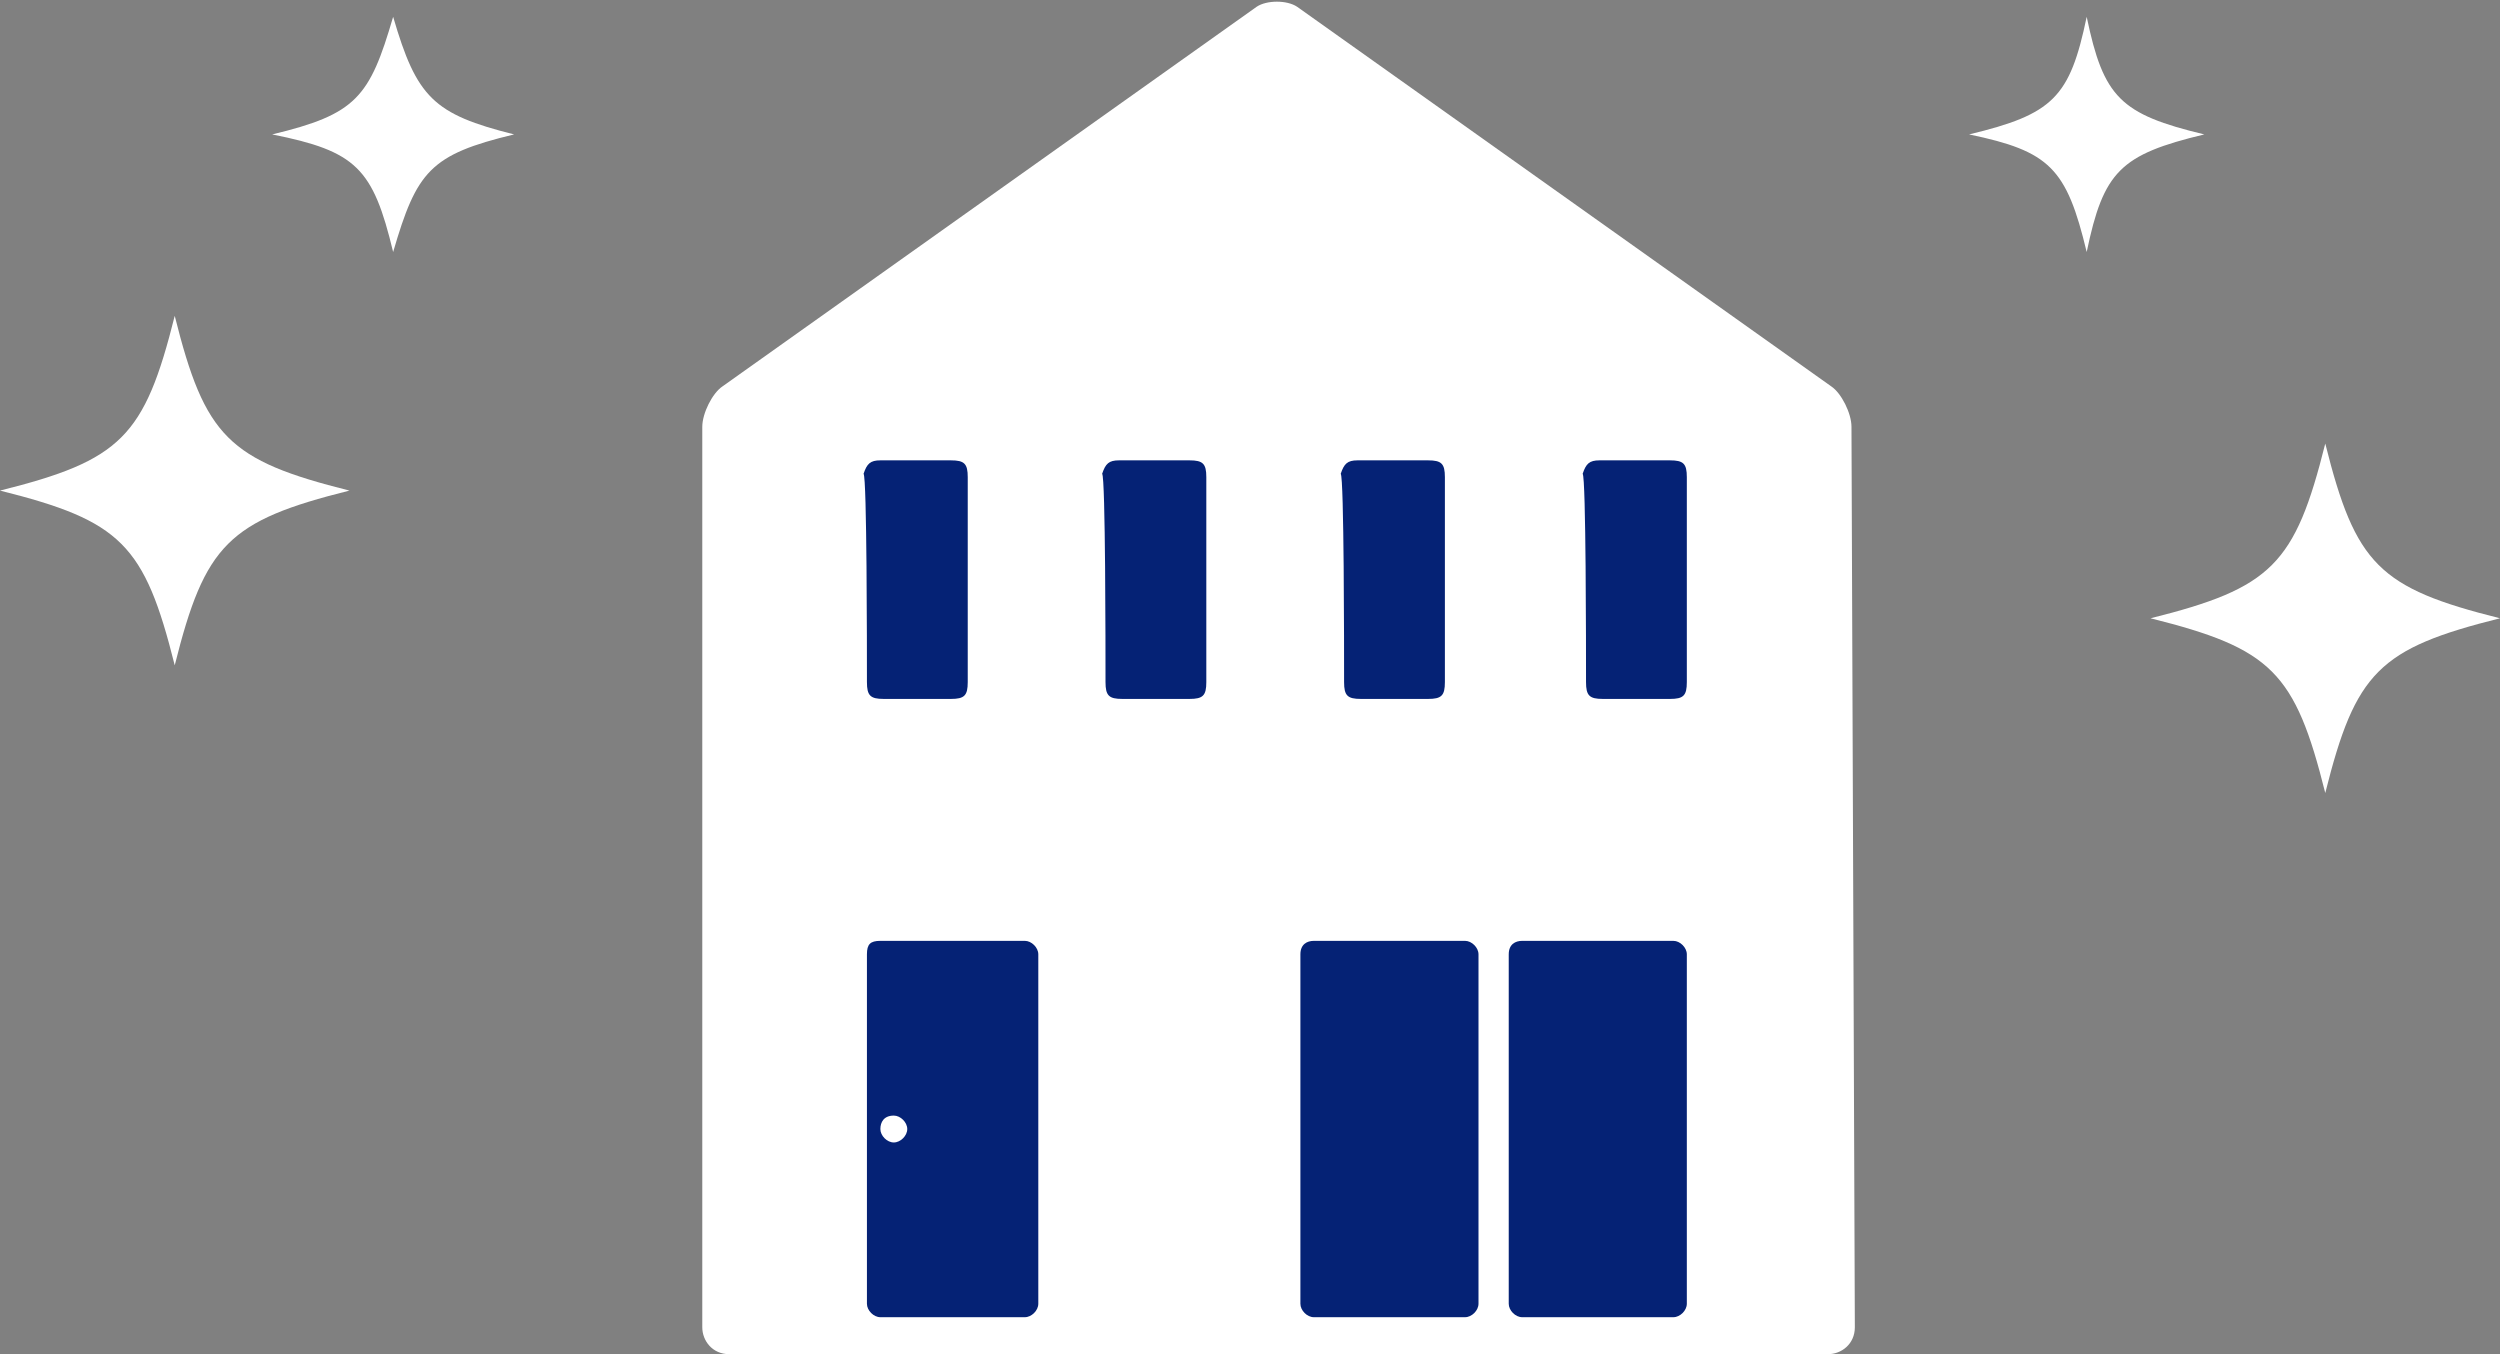
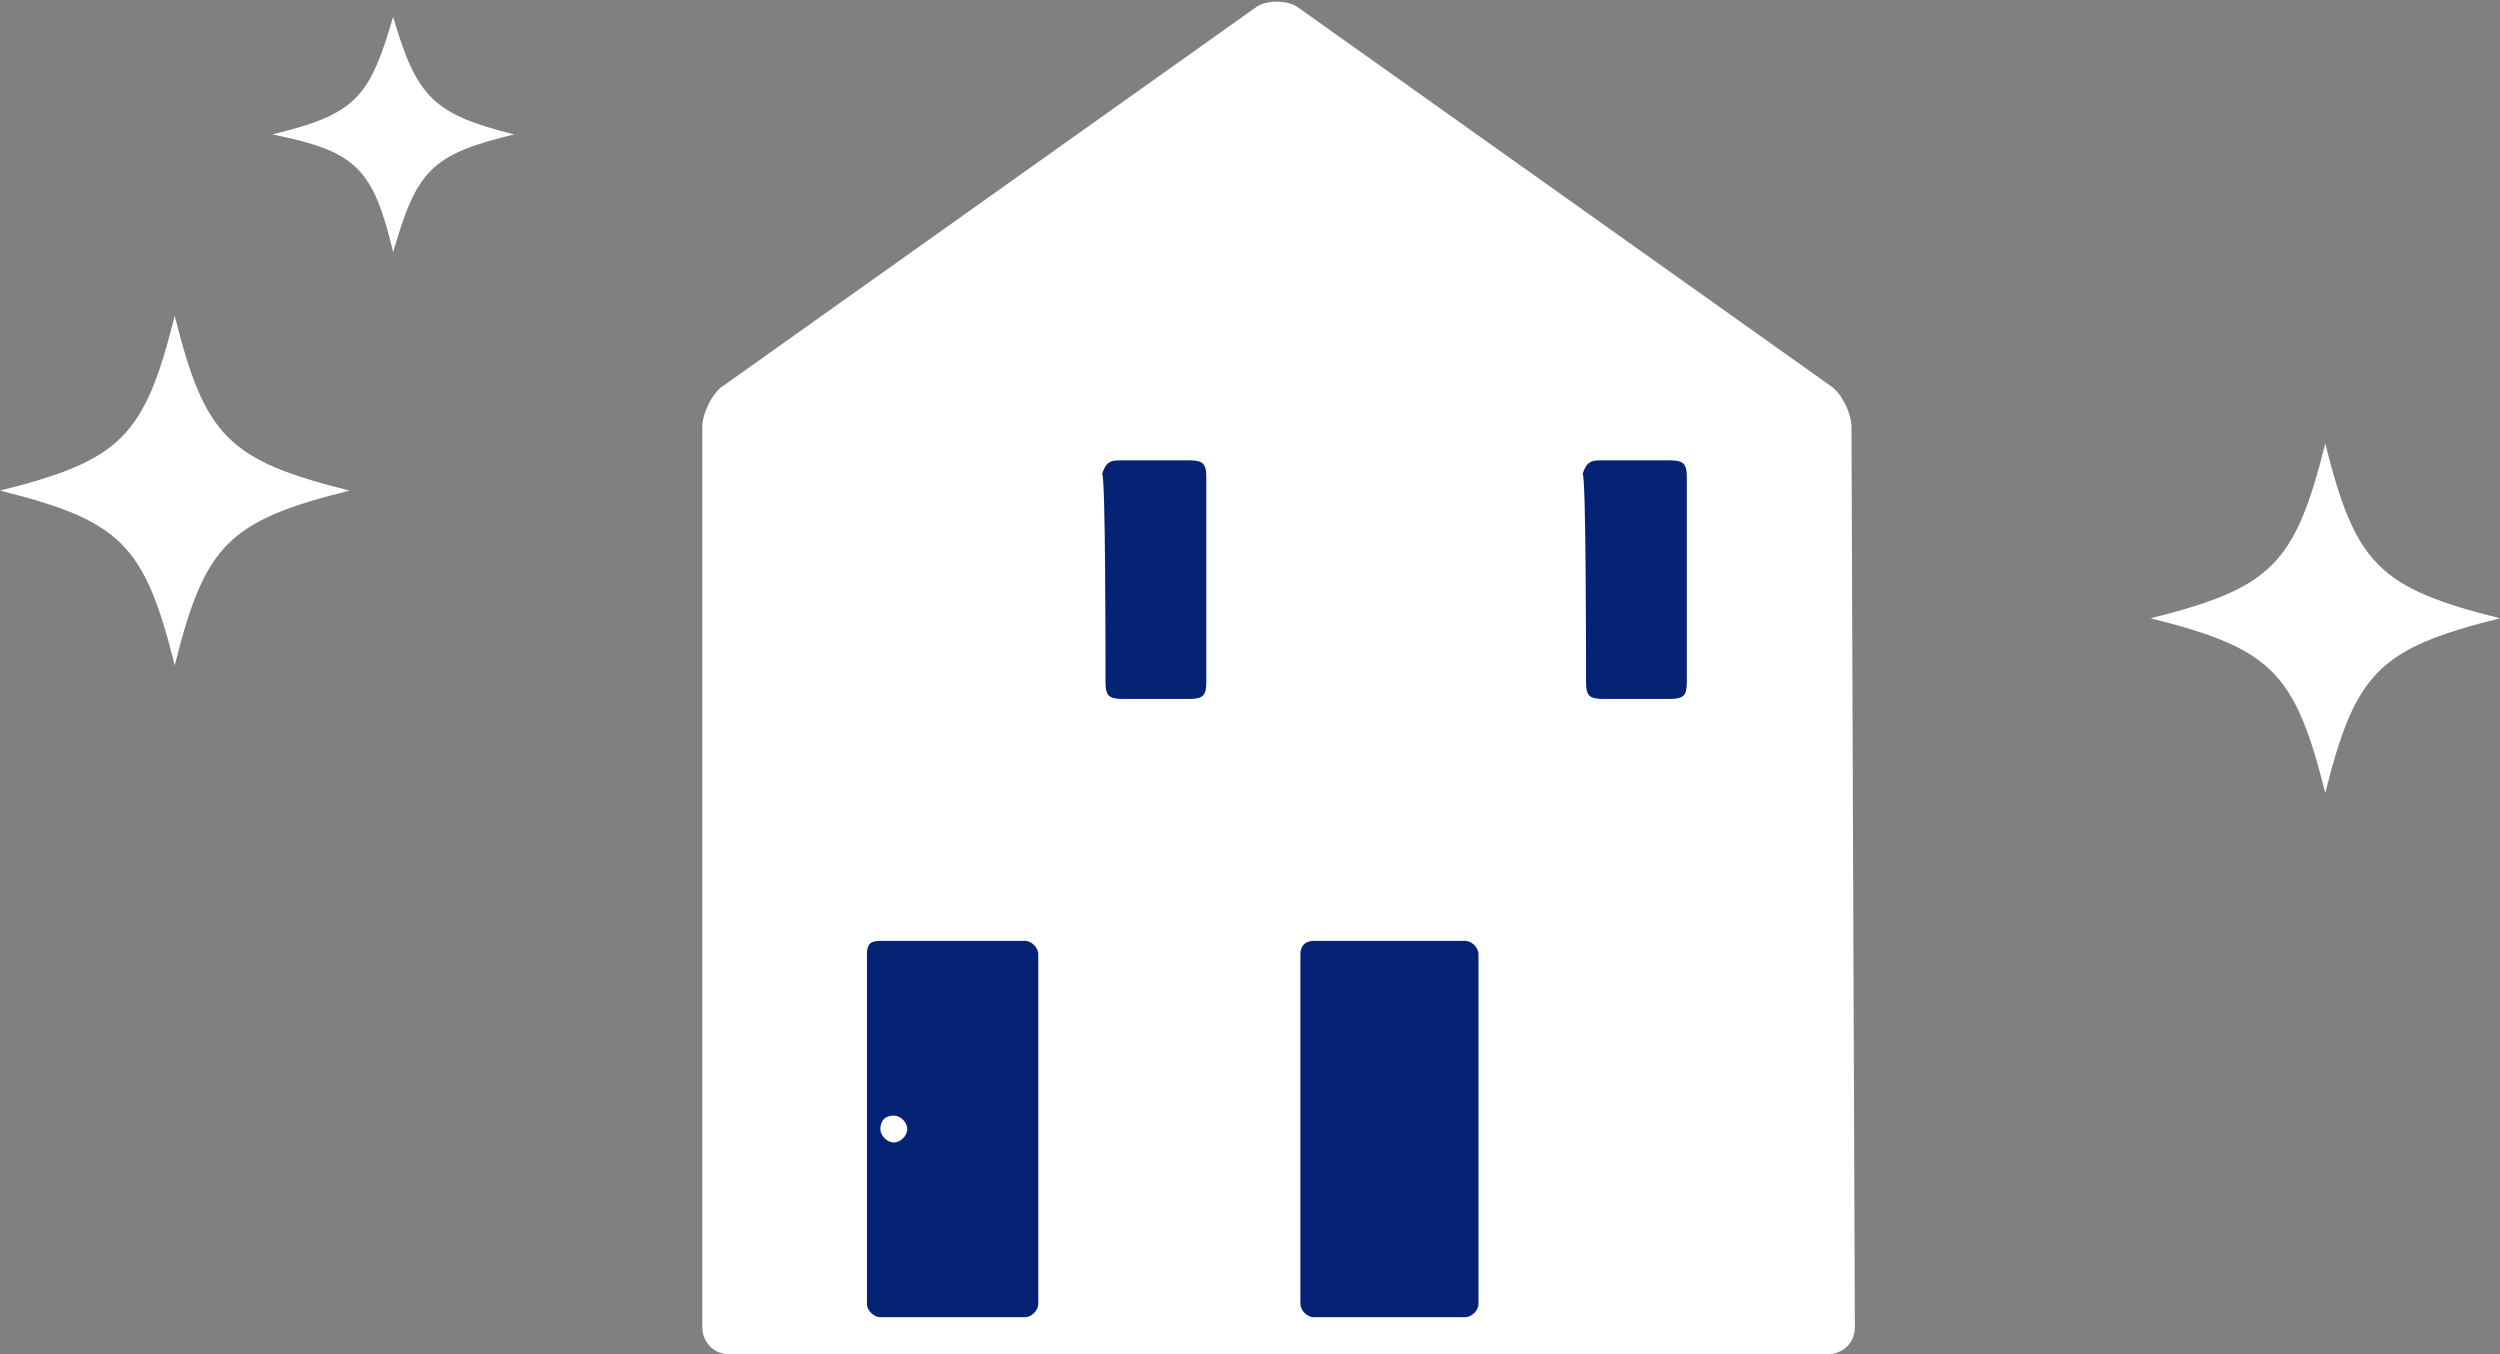
<svg xmlns="http://www.w3.org/2000/svg" version="1.1" id="_レイヤー_2" x="0px" y="0px" viewBox="0 0 74.4 40.3" style="enable-background:new 0 0 74.4 40.3;" xml:space="preserve">
  <rect x="0" y="0" width="74.4" height="40.3" fill="#808080" stroke="none" />
  <style type="text/css">
	.st0{fill:#FFFFFF;}
	.st1{fill:#052275;}
</style>
  <g id="_レイヤー_1-2">
    <path class="st0" d="M55.1,12.7c0-0.4-0.3-1-0.6-1.2L38.6,0.2c-0.3-0.2-0.9-0.2-1.2,0L21.5,11.5c-0.3,0.2-0.6,0.8-0.6,1.2v26.8   c0,0.4,0.3,0.8,0.8,0.8h32.7c0.4,0,0.8-0.3,0.8-0.8L55.1,12.7L55.1,12.7z" />
-     <path class="st1" d="M25.8,20.3c0,0.4,0.1,0.5,0.5,0.5c0.7,0,1.4,0,2,0c0.4,0,0.5-0.1,0.5-0.5c0-0.1,0-0.1,0-0.2c0-1.1,0-5,0-5.9   c0-0.4-0.1-0.5-0.5-0.5c-0.7,0-1.4,0-2.1,0c-0.3,0-0.4,0.1-0.5,0.4C25.8,14.2,25.8,19.3,25.8,20.3" />
    <path class="st1" d="M32.9,20.3c0,0.4,0.1,0.5,0.5,0.5c0.7,0,1.4,0,2,0c0.4,0,0.5-0.1,0.5-0.5c0-0.1,0-0.1,0-0.2c0-1.1,0-5,0-5.9   c0-0.4-0.1-0.5-0.5-0.5c-0.7,0-1.4,0-2.1,0c-0.3,0-0.4,0.1-0.5,0.4C32.9,14.2,32.9,19.3,32.9,20.3" />
-     <path class="st1" d="M40,20.3c0,0.4,0.1,0.5,0.5,0.5c0.7,0,1.4,0,2,0c0.4,0,0.5-0.1,0.5-0.5c0-0.1,0-0.1,0-0.2c0-1.1,0-5,0-5.9   c0-0.4-0.1-0.5-0.5-0.5c-0.7,0-1.4,0-2.1,0c-0.3,0-0.4,0.1-0.5,0.4C40,14.2,40,19.3,40,20.3" />
    <path class="st1" d="M47.2,20.3c0,0.4,0.1,0.5,0.5,0.5c0.7,0,1.4,0,2,0c0.4,0,0.5-0.1,0.5-0.5c0-0.1,0-0.1,0-0.2c0-1.1,0-5,0-5.9   c0-0.4-0.1-0.5-0.5-0.5c-0.7,0-1.4,0-2.1,0c-0.3,0-0.4,0.1-0.5,0.4C47.2,14.2,47.2,19.3,47.2,20.3" />
    <path class="st1" d="M39.1,28h4.5c0.2,0,0.4,0.2,0.4,0.4v10.4c0,0.2-0.2,0.4-0.4,0.4h-4.5c-0.2,0-0.4-0.2-0.4-0.4V28.4   C38.7,28.1,38.9,28,39.1,28z" />
-     <path class="st1" d="M45.3,28h4.5c0.2,0,0.4,0.2,0.4,0.4v10.4c0,0.2-0.2,0.4-0.4,0.4h-4.5c-0.2,0-0.4-0.2-0.4-0.4V28.4   C44.9,28.1,45.1,28,45.3,28z" />
    <path class="st1" d="M26.2,28h4.3c0.2,0,0.4,0.2,0.4,0.4v10.4c0,0.2-0.2,0.4-0.4,0.4h-4.3c-0.2,0-0.4-0.2-0.4-0.4V28.4   C25.8,28.1,25.9,28,26.2,28z" />
    <path class="st0" d="M26.6,33.2c0.2,0,0.4,0.2,0.4,0.4c0,0.2-0.2,0.4-0.4,0.4c-0.2,0-0.4-0.2-0.4-0.4S26.3,33.2,26.6,33.2" />
    <path class="st0" d="M15.3,4c-2.5,0.6-2.9,1.1-3.6,3.5c-0.6-2.5-1.1-3-3.6-3.5c2.5-0.6,2.9-1.1,3.6-3.5C12.4,2.9,12.9,3.4,15.3,4" />
    <path class="st0" d="M10.4,14.6c-3.6,0.9-4.3,1.6-5.2,5.2c-0.9-3.6-1.6-4.3-5.2-5.2c3.6-0.9,4.3-1.6,5.2-5.2   C6.1,13,6.8,13.7,10.4,14.6" />
-     <path class="st0" d="M65.6,4c-2.5,0.6-3,1.1-3.5,3.5c-0.6-2.5-1.1-3-3.5-3.5c2.5-0.6,3-1.1,3.5-3.5C62.6,2.9,63.1,3.4,65.6,4" />
    <path class="st0" d="M74.4,18.4c-3.6,0.9-4.3,1.6-5.2,5.2c-0.9-3.6-1.6-4.3-5.2-5.2c3.6-0.9,4.3-1.6,5.2-5.2   C70.1,16.8,70.8,17.5,74.4,18.4" />
  </g>
</svg>